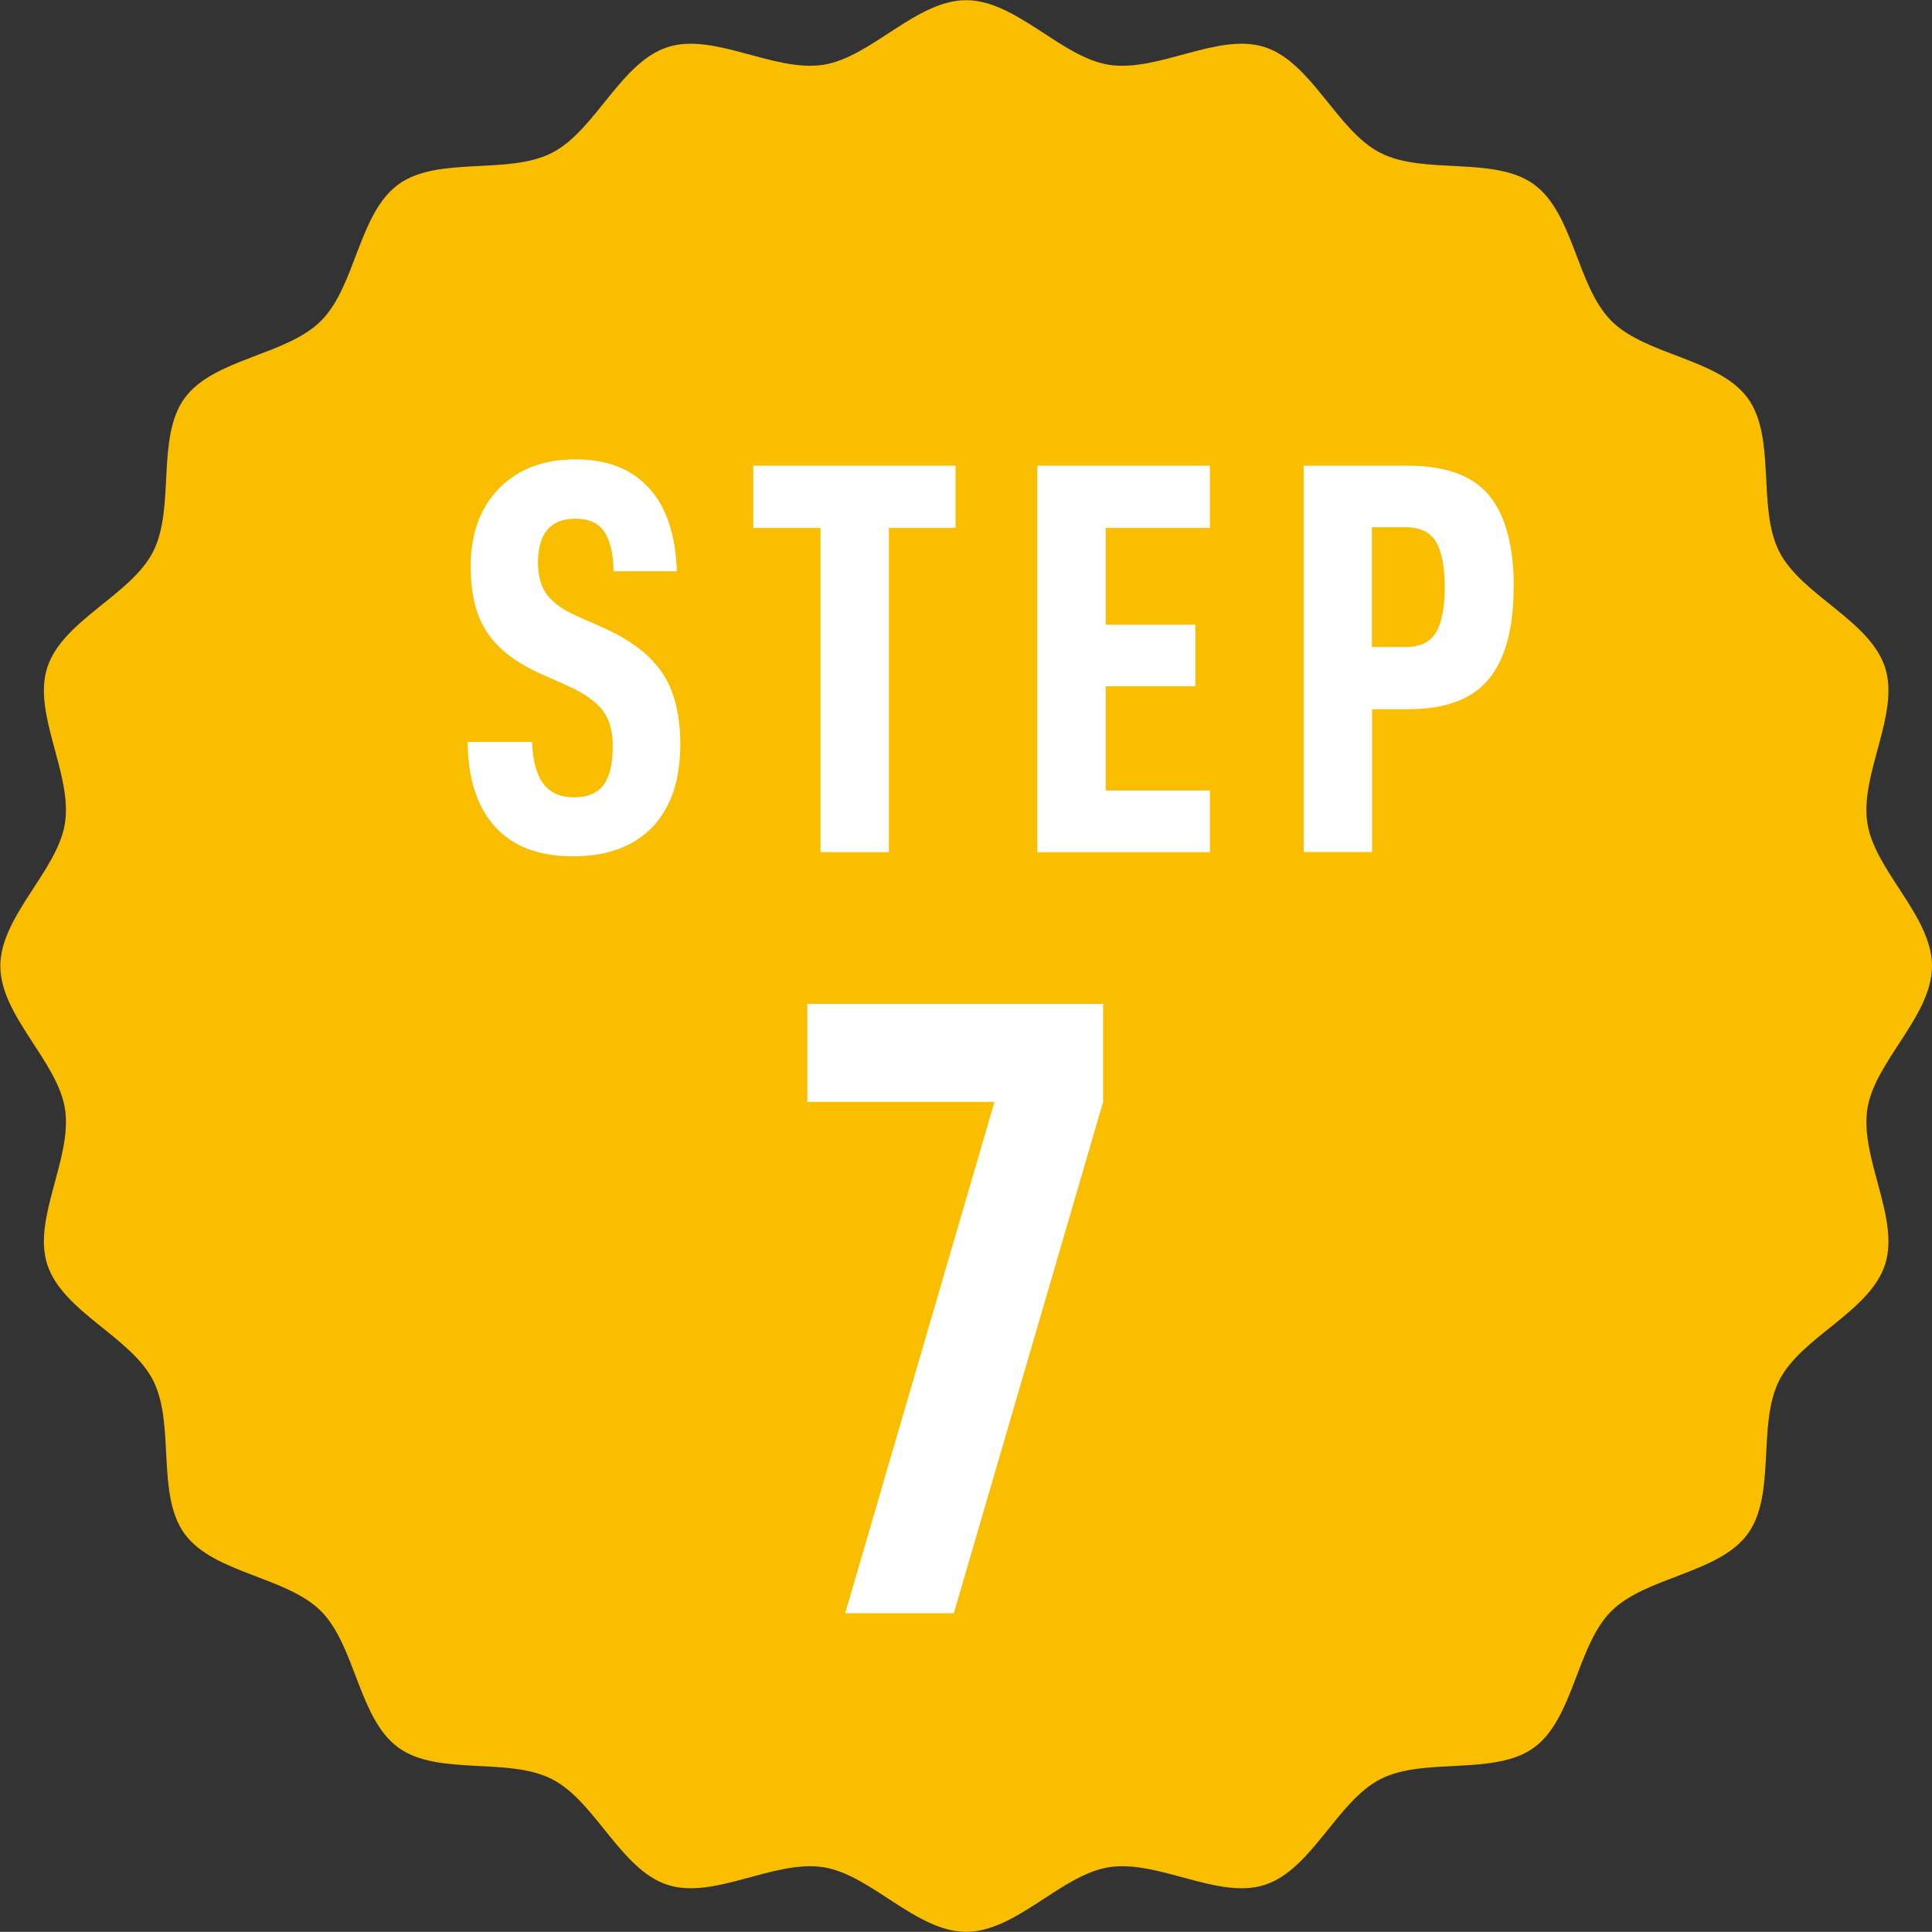
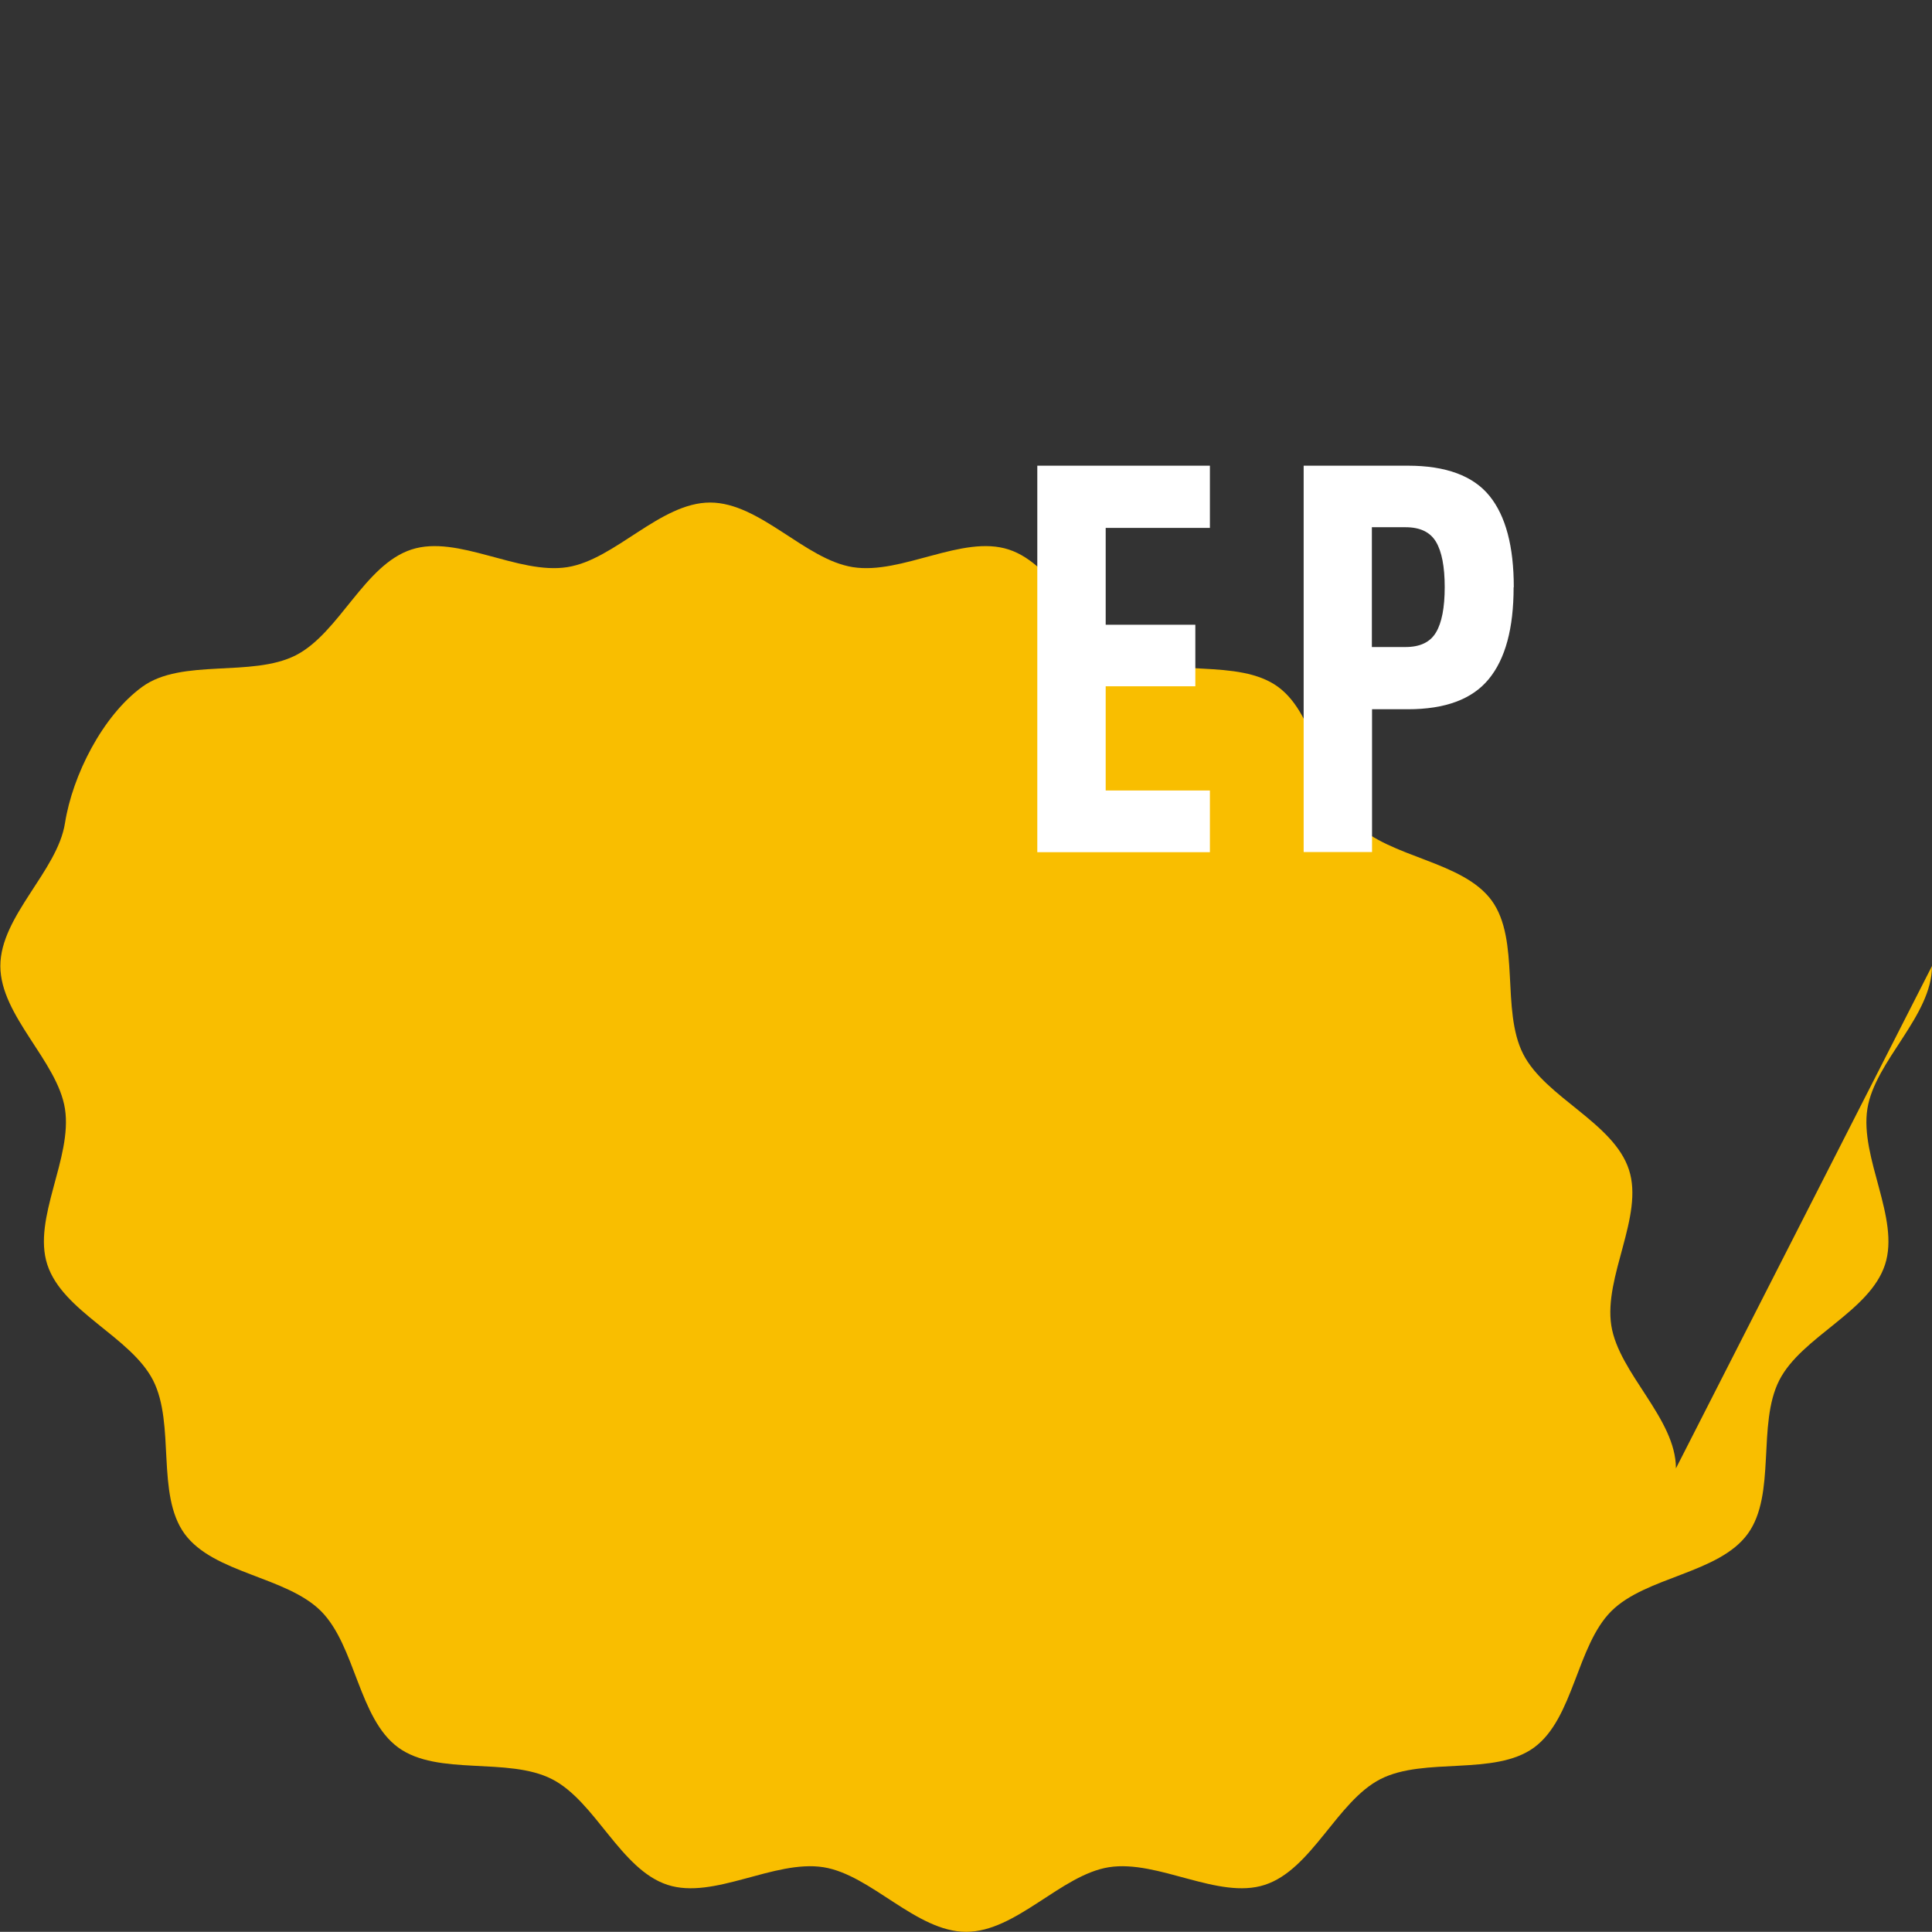
<svg xmlns="http://www.w3.org/2000/svg" id="_レイヤー_2" viewBox="0 0 112.72 112.71">
  <rect x="0" y="0" width="112.72" height="112.71" fill="#333333" stroke="none" />
  <g id="_レイヤー_10">
    <g>
-       <path d="M112.72,56.36c0,2.92-3.33,5.54-3.77,8.33-.45,2.87,1.91,6.39,1.03,9.09-.89,2.75-4.88,4.21-6.17,6.75-1.31,2.57-.16,6.65-1.84,8.96-1.69,2.32-5.93,2.49-7.96,4.51-2.03,2.03-2.19,6.26-4.51,7.96-2.31,1.68-6.39,.53-8.96,1.84-2.54,1.3-4,5.28-6.75,6.17-2.7,.88-6.22-1.48-9.09-1.03-2.79,.44-5.41,3.77-8.33,3.77s-5.54-3.33-8.33-3.77c-2.87-.45-6.39,1.91-9.09,1.03-2.75-.89-4.21-4.88-6.75-6.17-2.57-1.31-6.65-.16-8.96-1.84-2.32-1.69-2.49-5.93-4.51-7.96-2.03-2.03-6.26-2.19-7.96-4.51-1.68-2.31-.53-6.39-1.84-8.96-1.3-2.54-5.28-4-6.17-6.75-.88-2.7,1.48-6.22,1.03-9.09-.44-2.79-3.77-5.42-3.77-8.33s3.33-5.54,3.77-8.33c.45-2.87-1.91-6.39-1.03-9.09,.89-2.75,4.88-4.21,6.17-6.75,1.31-2.57,.16-6.65,1.84-8.96,1.69-2.32,5.93-2.48,7.96-4.51s2.19-6.27,4.51-7.96c2.31-1.68,6.39-.53,8.96-1.84,2.54-1.3,4-5.28,6.75-6.17,2.7-.88,6.22,1.48,9.09,1.03,2.79-.44,5.42-3.77,8.33-3.77s5.54,3.33,8.33,3.77c2.87,.45,6.39-1.91,9.09-1.03,2.75,.89,4.21,4.88,6.75,6.17,2.57,1.31,6.65,.16,8.96,1.84,2.32,1.69,2.49,5.93,4.51,7.96,2.03,2.03,6.26,2.19,7.96,4.51,1.68,2.31,.53,6.39,1.84,8.96,1.3,2.54,5.28,4,6.17,6.75,.88,2.7-1.48,6.22-1.03,9.09,.44,2.79,3.77,5.42,3.77,8.33Z" style="fill:#f9be00;" />
+       <path d="M112.72,56.36c0,2.92-3.33,5.54-3.77,8.33-.45,2.87,1.91,6.39,1.03,9.09-.89,2.75-4.88,4.21-6.17,6.75-1.31,2.57-.16,6.65-1.84,8.96-1.69,2.32-5.93,2.49-7.96,4.51-2.03,2.03-2.19,6.26-4.51,7.96-2.31,1.68-6.39,.53-8.96,1.84-2.54,1.3-4,5.28-6.75,6.17-2.7,.88-6.22-1.48-9.09-1.03-2.79,.44-5.41,3.77-8.33,3.77s-5.54-3.33-8.33-3.77c-2.87-.45-6.39,1.91-9.09,1.03-2.75-.89-4.21-4.88-6.75-6.17-2.57-1.31-6.65-.16-8.96-1.84-2.32-1.69-2.49-5.93-4.51-7.96-2.03-2.03-6.26-2.19-7.96-4.51-1.68-2.31-.53-6.39-1.84-8.96-1.3-2.54-5.28-4-6.17-6.75-.88-2.7,1.48-6.22,1.03-9.09-.44-2.79-3.77-5.42-3.77-8.33s3.33-5.54,3.77-8.33s2.19-6.27,4.51-7.96c2.31-1.68,6.39-.53,8.96-1.84,2.54-1.3,4-5.28,6.75-6.17,2.7-.88,6.22,1.48,9.09,1.03,2.79-.44,5.42-3.77,8.33-3.77s5.54,3.33,8.33,3.77c2.87,.45,6.39-1.91,9.09-1.03,2.75,.89,4.21,4.88,6.75,6.17,2.57,1.31,6.65,.16,8.96,1.84,2.32,1.69,2.49,5.93,4.51,7.96,2.03,2.03,6.26,2.19,7.96,4.51,1.68,2.31,.53,6.39,1.84,8.96,1.3,2.54,5.28,4,6.17,6.75,.88,2.7-1.48,6.22-1.03,9.09,.44,2.79,3.77,5.42,3.77,8.33Z" style="fill:#f9be00;" />
      <g>
-         <path d="M27.25,43.29h3.79c.04,1.11,.27,1.93,.67,2.45,.4,.52,1,.78,1.78,.78s1.36-.24,1.72-.72,.54-1.24,.54-2.29c0-.87-.2-1.56-.6-2.08-.4-.51-1.08-.99-2.04-1.42l-1.54-.69c-1.46-.65-2.51-1.46-3.15-2.42-.64-.96-.96-2.24-.96-3.86,0-1.9,.55-3.41,1.65-4.54,1.1-1.13,2.59-1.7,4.46-1.7s3.28,.56,4.3,1.68,1.55,2.74,1.62,4.85h-3.69c-.02-1.02-.2-1.79-.54-2.3-.34-.51-.9-.77-1.68-.77-1.46,0-2.19,.86-2.19,2.58,0,.78,.18,1.41,.54,1.88,.36,.47,.96,.89,1.81,1.26l1.47,.65c1.57,.7,2.71,1.57,3.42,2.61,.71,1.05,1.06,2.44,1.06,4.18,0,2.09-.54,3.7-1.63,4.84-1.09,1.13-2.64,1.7-4.64,1.7s-3.5-.58-4.54-1.73c-1.05-1.16-1.58-2.81-1.6-4.97Z" style="fill:#fff;" />
-         <path d="M51.86,30.8v18.92h-3.99V30.8h-3.92v-3.63h11.8v3.63h-3.89Z" style="fill:#fff;" />
        <path d="M64.51,36.45h5.23v3.59h-5.23v6.08h6.08v3.6h-10.07V27.17h10.07v3.63h-6.08v5.65Z" style="fill:#fff;" />
        <path d="M88.31,34.26c0,2.4-.48,4.18-1.45,5.36s-2.54,1.76-4.72,1.76h-2.09v8.33h-3.99V27.17h6.08c2.22,0,3.81,.59,4.76,1.76s1.42,2.95,1.42,5.33Zm-4.02,0c0-1.2-.17-2.08-.51-2.65s-.93-.85-1.78-.85h-1.96v6.99h1.96c.85,0,1.44-.28,1.78-.85s.51-1.45,.51-2.65Z" style="fill:#fff;" />
      </g>
-       <path d="M64.36,64.29l-8.71,29.83h-6.34l8.71-29.83h-10.92v-5.72h17.26v5.72Z" style="fill:#fff;" />
    </g>
  </g>
</svg>